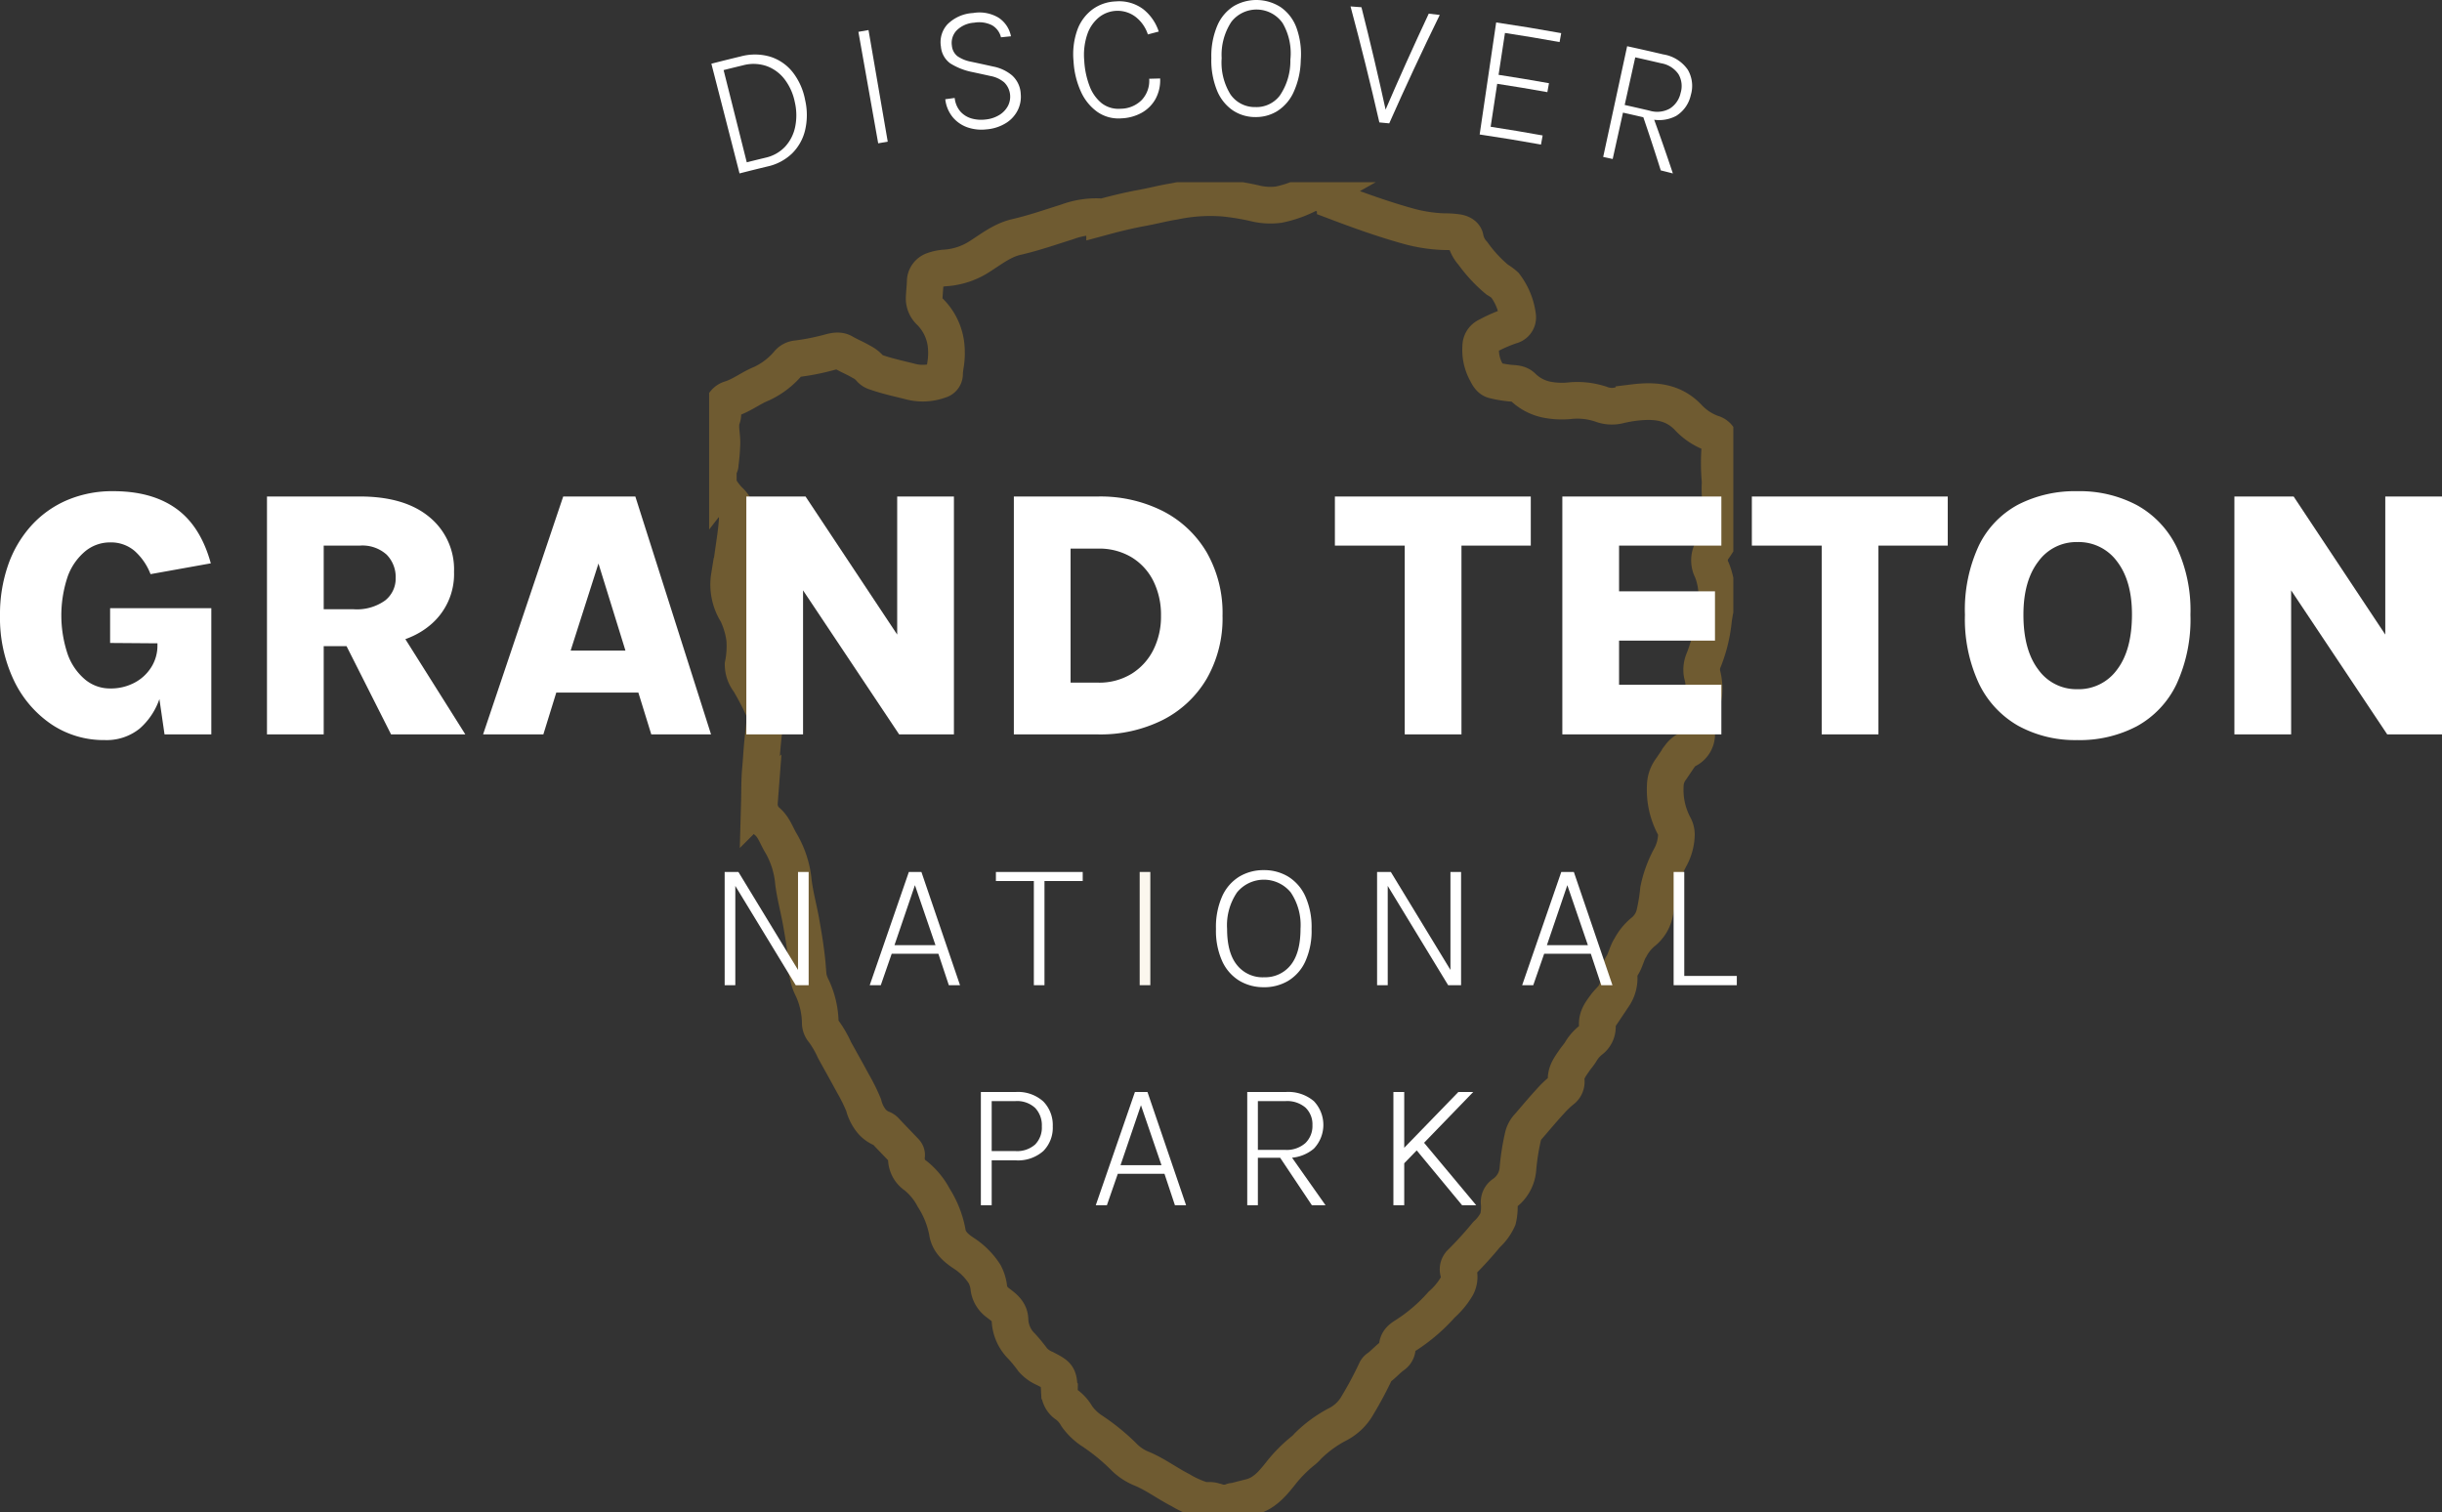
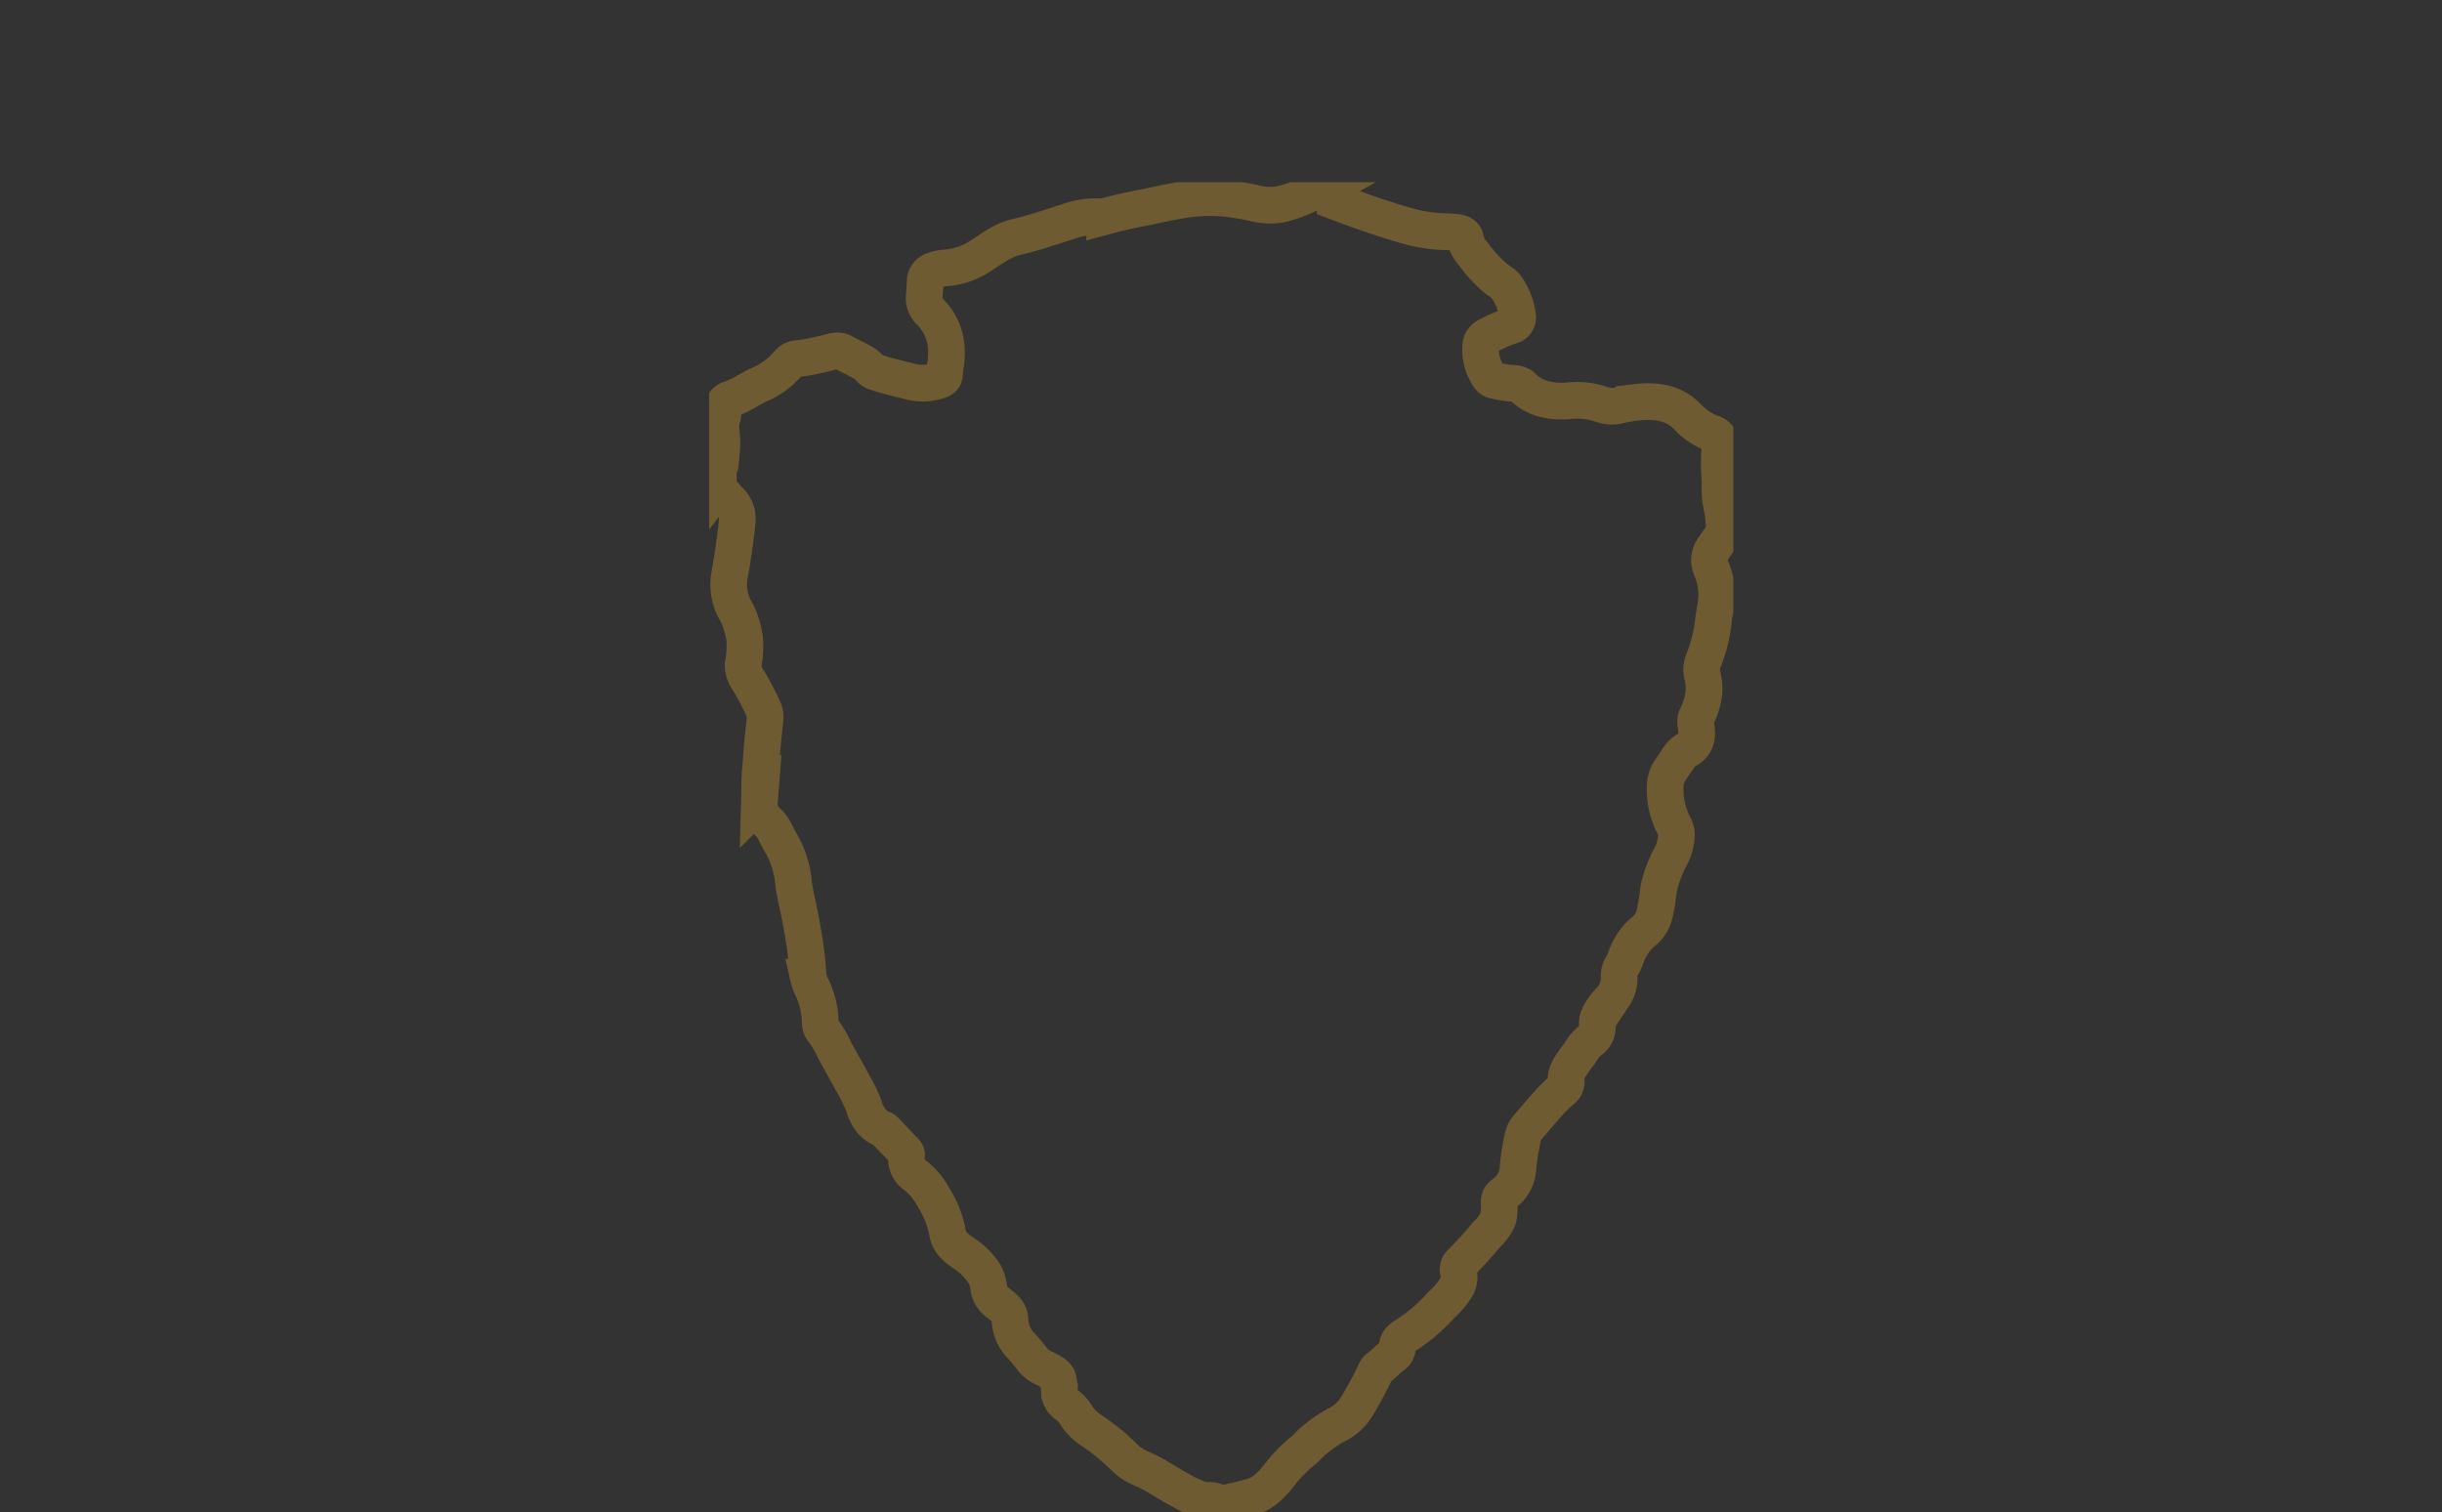
<svg xmlns="http://www.w3.org/2000/svg" width="399.471" height="247.38">
  <rect width="100%" height="100%" fill="#333333" stroke="none" />
  <defs>
    <clipPath id="a">
      <path data-name="Rectangle 93" fill="none" d="M0 0h167.544v217.569H0z" />
    </clipPath>
    <clipPath id="b">
-       <path data-name="Rectangle 97" fill="none" d="M0 0h399.471v197.172H0z" />
-     </clipPath>
+       </clipPath>
  </defs>
  <g data-name="Group 172" clip-path="url(#a)" transform="translate(116 29.811)" opacity=".4">
    <path data-name="Path 130038" d="M165.351 58.337a3.292 3.292 0 0 0 .659-2.578 22.352 22.352 0 0 0-.507-3.527 15.143 15.143 0 0 1-.106-3.191 31.682 31.682 0 0 1-.03-5.876 1.749 1.749 0 0 0-1.281-2.093 9.94 9.94 0 0 1-3.916-2.587c-2.486-2.628-5.584-2.838-8.866-2.436a22.319 22.319 0 0 0-2.561.476 4.878 4.878 0 0 1-2.764-.187 12.154 12.154 0 0 0-5-.616 12.9 12.9 0 0 1-3.9-.142 7.843 7.843 0 0 1-4-2.108c-.644-.646-1.564-.525-2.374-.644a17.849 17.849 0 0 1-2.384-.439c-.584-.17-.891-.745-1.155-1.269a7.56 7.56 0 0 1-.942-4.248 1.847 1.847 0 0 1 1.1-1.714 25.383 25.383 0 0 1 3.841-1.679 1.4 1.4 0 0 0 1.1-1.523 10.534 10.534 0 0 0-2.063-5.092 7.21 7.21 0 0 0-1.287-.935 23.021 23.021 0 0 1-3.958-4.267A5.049 5.049 0 0 1 123.7 9.18c-.081-.554-.662-.831-1.216-.938a13.612 13.612 0 0 0-2.174-.151 25 25 0 0 1-5.887-.89c-4.074-1.128-8.048-2.555-12-4.053a12.169 12.169 0 0 1-2.256-1.575.264.264 0 0 1 .035-.04c.019-.013.04-.022.06-.033h-1.783c-.1.272-.095.278-.214.33A18.764 18.764 0 0 1 93.2 3.663a10.552 10.552 0 0 1-3.991-.234 40.633 40.633 0 0 0-5.07-.824 28.631 28.631 0 0 0-8.036.532c-1.763.274-3.484.736-5.225 1.054-2.09.381-4.138.871-6.181 1.422a2.9 2.9 0 0 1-.958.024 13.633 13.633 0 0 0-5.157.85c-2.754.863-5.481 1.818-8.3 2.467-2.306.532-4.1 1.97-6.036 3.2a11.781 11.781 0 0 1-5.6 1.866 7.148 7.148 0 0 0-2 .415 1.959 1.959 0 0 0-1.296 1.875c-.028.842-.126 1.674-.167 2.512a2.946 2.946 0 0 0 .908 2.328 9.1 9.1 0 0 1 2.634 5.2 12.038 12.038 0 0 1-.043 3.467 11.532 11.532 0 0 0-.17 1.535 1.03 1.03 0 0 1-.8 1.026 8.007 8.007 0 0 1-4.976.181c-1.847-.461-3.711-.863-5.51-1.5a1.86 1.86 0 0 1-.938-.632 4.533 4.533 0 0 0-1.409-1.068c-.939-.559-1.956-.962-2.9-1.515-.9-.525-1.922-.1-2.865.126a36.928 36.928 0 0 1-4.707.9 2.089 2.089 0 0 0-1.374.645 12.8 12.8 0 0 1-4.433 3.43c-1.753.7-3.247 1.913-5.068 2.5a1.84 1.84 0 0 0-1.282 2.382 1.819 1.819 0 0 1-.171.851c-.385 1.368.064 2.718.015 4.076A30.87 30.87 0 0 1 1.827 46c-.025.176.056.5-.327.418v3.571c.2-.258.237.012.286.106a9.427 9.427 0 0 0 1.628 2.1A3.86 3.86 0 0 1 4.6 55.3c-.126 1.874-.438 3.711-.691 5.56q-.248 1.8-.6 3.591a8.6 8.6 0 0 0 1.235 5.992 14.1 14.1 0 0 1 1.273 4.267 15.341 15.341 0 0 1-.257 4.217 4.47 4.47 0 0 0 .958 2.722 46.579 46.579 0 0 1 2.371 4.546 3.4 3.4 0 0 1 .23 1.918C9 89.44 8.83 90.761 8.71 92.088c-.122 1.348-.194 2.7-.317 4.05-.161 1.774-.118 3.552-.167 5.328a3.739 3.739 0 0 0 1.341 3.162c1.076.942 1.491 2.376 2.236 3.57a15.388 15.388 0 0 1 1.995 6.359c.276 2.144.852 4.246 1.235 6.378.352 1.955.678 3.917.908 5.889.125 1.073.185 2.157.294 3.235a7.521 7.521 0 0 0 .675 1.836 13.9 13.9 0 0 1 1.271 5.588 2 2 0 0 0 .527 1.373 17.3 17.3 0 0 1 1.813 3.131c1 1.81 2.018 3.612 3 5.434a29.14 29.14 0 0 1 1.754 3.548 6.909 6.909 0 0 0 1.1 2.368 4.366 4.366 0 0 0 1.891 1.491 1.3 1.3 0 0 1 .559.359c1 1.068 2.023 2.114 3.031 3.174.232.243.5.467.444.876a3.4 3.4 0 0 0 1.505 3.305 11.414 11.414 0 0 1 2.928 3.576 15.866 15.866 0 0 1 2.223 5.545c.229 1.773 1.545 2.8 2.926 3.692a11.49 11.49 0 0 1 3.18 3.256 6.221 6.221 0 0 1 .71 2.4 3.585 3.585 0 0 0 1.454 2.3c.847.657 1.97 1.375 1.993 2.781a6.381 6.381 0 0 0 1.953 4.382 25.9 25.9 0 0 1 1.777 2.18 5.492 5.492 0 0 0 1.988 1.42c2.233 1.163 2.236 1.163 2.362 3.669a2.616 2.616 0 0 0 1.264 2.291 6.159 6.159 0 0 1 1.6 1.863 9.338 9.338 0 0 0 2.28 2.242 33.865 33.865 0 0 1 5.512 4.486 8.667 8.667 0 0 0 2.981 1.9c2.169.94 4.064 2.363 6.158 3.434a16.731 16.731 0 0 0 3.575 1.616c.66.161 1.374-.063 2.027.214.115.049.409-.03.264.279h2.609c-.1-.4.243-.252.39-.293.881-.242 1.769-.459 2.654-.686 2.211-.568 3.56-2.2 4.9-3.888a23 23 0 0 1 3.81-3.815 8.308 8.308 0 0 0 .673-.68 20.166 20.166 0 0 1 4.9-3.546 7.829 7.829 0 0 0 3.175-3.086 61.815 61.815 0 0 0 3.038-5.7 1.011 1.011 0 0 1 .37-.389c.883-.641 1.584-1.495 2.487-2.121a1.533 1.533 0 0 0 .61-1.256c-.028-.995.6-1.466 1.3-1.906a28 28 0 0 0 5.954-5.089 12.238 12.238 0 0 0 2.5-3.029 3.305 3.305 0 0 0 .273-2.257 1.466 1.466 0 0 1 .42-1.593 63.215 63.215 0 0 0 4.167-4.588 7.689 7.689 0 0 0 1.86-2.549 8.3 8.3 0 0 0 .186-2.646 1.6 1.6 0 0 1 .7-1.438 5.446 5.446 0 0 0 2.375-4.155 38.585 38.585 0 0 1 .829-5.266 3.615 3.615 0 0 1 .9-1.646c1.172-1.352 2.314-2.733 3.529-4.047a16.247 16.247 0 0 1 1.914-1.849 1.69 1.69 0 0 0 .727-1.519c-.142-1.35.629-2.328 1.307-3.329.363-.536.816-1.012 1.14-1.582a6.739 6.739 0 0 1 1.619-1.807 2.7 2.7 0 0 0 1.024-2.341c-.123-1.376.63-2.3 1.358-3.291.4-.552.931-.979 1.321-1.548a5.247 5.247 0 0 0 .887-3.022 3.3 3.3 0 0 1 .444-1.887c.634-.949.794-2.114 1.423-3.062a8.351 8.351 0 0 1 1.981-2.452 5.372 5.372 0 0 0 1.96-3.085 30.224 30.224 0 0 0 .628-3.889 19.279 19.279 0 0 1 1.992-5.411 8.112 8.112 0 0 0 .938-3.59 2.938 2.938 0 0 0-.371-1.432 12.527 12.527 0 0 1-1.45-6.5 4.632 4.632 0 0 1 .814-2.619c.559-.789 1.076-1.609 1.64-2.394a3.341 3.341 0 0 1 1.2-.984 2.845 2.845 0 0 0 1.48-2.631c.036-.667-.169-1.307-.155-1.968a1.234 1.234 0 0 1 .106-.664 12.3 12.3 0 0 0 1.231-3.93 9.153 9.153 0 0 0-.3-3.172 4.017 4.017 0 0 1 .206-2.113 24.038 24.038 0 0 0 1.626-6.357c.153-1.5.557-2.966.582-4.486a11.153 11.153 0 0 0-.811-4.063 3.391 3.391 0 0 1 .188-3.454c.406-.519.721-1.114 1.133-1.631Z" fill="none" stroke="#c9952c" stroke-width="6" />
  </g>
  <g data-name="Group 178" clip-path="url(#b)">
    <path data-name="Path 130069" d="M116.373 10.421q2.412-.619 4.83-1.2a8.851 8.851 0 0 1 4.806.059 7.6 7.6 0 0 1 3.641 2.5 10.534 10.534 0 0 1 2.05 4.555 10.934 10.934 0 0 1 0 4.968 7.927 7.927 0 0 1-2.129 3.8 8.385 8.385 0 0 1-4.039 2.134q-2.28.547-4.555 1.132-2.3-8.972-4.607-17.942m2 1.039 3.79 15.086q1.51-.381 3.025-.744A6.268 6.268 0 0 0 128.426 24a6.78 6.78 0 0 0 1.644-3.22 9.452 9.452 0 0 0-.054-4.08 9.075 9.075 0 0 0-1.668-3.728 6.488 6.488 0 0 0-2.934-2.161 6.6 6.6 0 0 0-3.86-.128q-1.59.382-3.178.782" fill="#fff" />
    <path data-name="Path 130070" d="M143.657 23.446q-1.618-9.12-3.238-18.239.826-.147 1.656-.29l3.144 18.256q-.781.135-1.562.273" fill="#fff" />
    <path data-name="Path 130071" d="M161.434 21.156a7.029 7.029 0 0 1-3.088-.293 5.512 5.512 0 0 1-2.456-1.644 5.62 5.62 0 0 1-1.259-2.985q.771-.106 1.542-.209a4.01 4.01 0 0 0 .935 2.223 3.86 3.86 0 0 0 1.831 1.134 5.765 5.765 0 0 0 2.279.168 5.268 5.268 0 0 0 2.3-.767 3.88 3.88 0 0 0 1.371-1.468 3.288 3.288 0 0 0-.613-3.835 4.822 4.822 0 0 0-2.289-1.054q-1.482-.331-2.973-.648a10.62 10.62 0 0 1-3.579-1.419 3.783 3.783 0 0 1-1.517-2.747A4.325 4.325 0 0 1 154.968 4a6.394 6.394 0 0 1 4.211-1.87 6.067 6.067 0 0 1 4.179.772 4.7 4.7 0 0 1 2.02 3.034q-.816.081-1.633.167a3.113 3.113 0 0 0-1.472-1.976 4.717 4.717 0 0 0-2.908-.417A4.442 4.442 0 0 0 156.47 5a2.946 2.946 0 0 0-.758 2.464 2.474 2.474 0 0 0 .9 1.722 5.774 5.774 0 0 0 2.225.908q1.813.383 3.614.787a6.8 6.8 0 0 1 3.112 1.458 4.345 4.345 0 0 1 1.411 3 4.954 4.954 0 0 1-.449 2.607 5.222 5.222 0 0 1-1.848 2.113 7.121 7.121 0 0 1-3.241 1.1" fill="#fff" />
    <path data-name="Path 130072" d="M183.38 19.366a6.058 6.058 0 0 1-3.88-1.066 8.2 8.2 0 0 1-2.678-3.306 13.756 13.756 0 0 1-1.206-4.948 11.883 11.883 0 0 1 .637-5.207 7.27 7.27 0 0 1 2.5-3.332 6.862 6.862 0 0 1 3.756-1.276 6.574 6.574 0 0 1 4.5 1.267 7.725 7.725 0 0 1 2.544 3.666q-.891.231-1.78.468a5.963 5.963 0 0 0-2.045-2.9 4.872 4.872 0 0 0-5.914.071 6.122 6.122 0 0 0-1.933 2.763 10.468 10.468 0 0 0-.516 4.361 13.736 13.736 0 0 0 .85 4.1 6.59 6.59 0 0 0 1.969 2.831 4.473 4.473 0 0 0 3.12.931 4.9 4.9 0 0 0 3.463-1.429 4.6 4.6 0 0 0 1.222-3.476l1.791-.048a6.4 6.4 0 0 1-.771 3.381 5.836 5.836 0 0 1-2.273 2.246 7.474 7.474 0 0 1-3.36.9" fill="#fff" />
    <path data-name="Path 130073" d="M205.229 19.152a6.617 6.617 0 0 1-3.6-1.122 7.235 7.235 0 0 1-2.536-3.2 13.115 13.115 0 0 1-.938-5.321 12.779 12.779 0 0 1 1-5.373 7 7 0 0 1 2.708-3.159 7.337 7.337 0 0 1 7.651.205 7.047 7.047 0 0 1 2.546 3.3 12.73 12.73 0 0 1 .722 5.4 13.132 13.132 0 0 1-1.213 5.289 7.2 7.2 0 0 1-2.7 3.048 6.64 6.64 0 0 1-3.644.927m.042-1.634a4.789 4.789 0 0 0 4.085-1.872 10.031 10.031 0 0 0 1.73-5.866 9.812 9.812 0 0 0-1.269-6 5.216 5.216 0 0 0-8.376-.208 9.819 9.819 0 0 0-1.592 5.953 9.9 9.9 0 0 0 1.44 5.926 4.817 4.817 0 0 0 3.982 2.072" fill="#fff" />
    <path data-name="Path 130074" d="M226.5 18.3q3.467-8.07 7.22-16.065.9.1 1.8.208-4.312 8.815-8.264 17.738-.809-.08-1.616-.154-2.172-9.5-4.715-18.977.893.064 1.787.135 2.165 8.558 4.037 17.139l-.249-.024" fill="#fff" />
    <path data-name="Path 130075" d="m242.048 22 2.7-18.326q5.331.784 10.639 1.747l-.265 1.461q-4.46-.808-8.935-1.492l-1.046 6.851q4.13.631 8.245 1.37l-.262 1.461q-4.1-.737-8.207-1.363-.535 3.515-1.072 7.029 4.262.65 8.507 1.42l-.27 1.49q-5.005-.907-10.033-1.648" fill="#fff" />
    <path data-name="Path 130076" d="m262.256 25.668 3.919-18.106q2.96.641 5.911 1.338a6.021 6.021 0 0 1 4.012 2.512 5.223 5.223 0 0 1 .49 4.139 5.338 5.338 0 0 1-2.38 3.4 5.946 5.946 0 0 1-4.592.419q-2.059-.486-4.124-.944l-1.683 7.585q-.777-.172-1.553-.34m3.515-8.5q2.033.452 4.059.929a4.258 4.258 0 0 0 3.336-.346 4.015 4.015 0 0 0 1.756-2.555 3.836 3.836 0 0 0-.357-3.07 4.286 4.286 0 0 0-2.82-1.777q-2.119-.5-4.245-.972-.864 3.9-1.729 7.791m5.9 10.7q-1.449-4.62-3.037-9.232.883.2 1.768.415 1.7 4.653 3.252 9.319-.99-.254-1.983-.5" fill="#fff" />
    <path data-name="Path 130077" d="M17.139 121.07a15.331 15.331 0 0 1-8.773-2.61 18.007 18.007 0 0 1-6.119-7.207A23.773 23.773 0 0 1 0 100.683a24.482 24.482 0 0 1 1.319-8.222 18.861 18.861 0 0 1 3.77-6.438 16.837 16.837 0 0 1 5.858-4.19 18.855 18.855 0 0 1 7.583-1.479q6.323 0 10.3 2.856t5.655 8.947l-9.859 1.769a9.783 9.783 0 0 0-2.61-3.8 5.937 5.937 0 0 0-4-1.392 6.359 6.359 0 0 0-4.075 1.45 9.606 9.606 0 0 0-2.864 4.116 19.974 19.974 0 0 0 0 12.746 9.6 9.6 0 0 0 2.857 4.132 6.354 6.354 0 0 0 4.075 1.45 8.286 8.286 0 0 0 3.991-.94 7.164 7.164 0 0 0 2.755-2.551 6.6 6.6 0 0 0 1-3.553h1.624a26.713 26.713 0 0 1-1.132 8.236 11.327 11.327 0 0 1-3.393 5.365 8.622 8.622 0 0 1-5.712 1.885m9.772-.928-1.159-8v-6.9l-7.743-.058v-5.69h16.555v20.648Z" fill="#fff" />
    <path data-name="Path 130078" d="M43.673 120.142V81.224h15.2q7.31 0 11.354 3.35a11.056 11.056 0 0 1 4.045 8.975 10.849 10.849 0 0 1-4.045 8.83q-4.049 3.321-11.358 3.321h-5.916v14.442Zm9.28-20.474h4.873A7.947 7.947 0 0 0 63 98.232a4.558 4.558 0 0 0 1.726-3.668 5.222 5.222 0 0 0-1.464-3.814 5.9 5.9 0 0 0-4.394-1.493h-5.915Zm11.02 20.474L54.49 101.35h9.8l11.832 18.792Z" fill="#fff" />
    <path data-name="Path 130079" d="m79.024 120.142 13.107-38.918h11.8l12.383 38.918h-9.774l-2.116-6.844H91l-2.117 6.844Zm14.326-13.717h8.961L97.9 92.186Z" fill="#fff" />
    <path data-name="Path 130080" d="M122.088 81.224h9.686l15.63 23.548h-.637V81.224h9.28v38.918h-8.961l-17.255-25.868h1.536v25.868h-9.279Z" fill="#fff" />
    <path data-name="Path 130081" d="M165.849 81.224h13.774a22.665 22.665 0 0 1 10.586 2.376 17.629 17.629 0 0 1 7.177 6.743 19.973 19.973 0 0 1 2.6 10.4 19.8 19.8 0 0 1-2.6 10.31 17.535 17.535 0 0 1-7.177 6.728 22.784 22.784 0 0 1-10.586 2.363h-13.774Zm9.28 8.526v21.924h4.494a10.131 10.131 0 0 0 5.467-1.435 9.713 9.713 0 0 0 3.567-3.9 12.109 12.109 0 0 0 1.262-5.6 12.373 12.373 0 0 0-1.262-5.713 9.512 9.512 0 0 0-3.567-3.871 10.289 10.289 0 0 0-5.467-1.407Z" fill="#fff" />
    <path data-name="Path 130082" d="M218.366 89.257v-8.033h32.045v8.033h-13.427l2.088-2.088v32.973h-9.28V87.169l2.088 2.088Z" fill="#fff" />
    <path data-name="Path 130083" d="M255.573 120.142V81.224h26.013v8.033h-16.733v7.482h15.689v8.061h-15.689v7.221h16.733v8.12Z" fill="#fff" />
    <path data-name="Path 130084" d="M286.574 89.257v-8.033h32.045v8.033h-13.427l2.088-2.088v32.973H298V87.169l2.088 2.088Z" fill="#fff" />
-     <path data-name="Path 130085" d="M339.818 121.07a19.338 19.338 0 0 1-9.671-2.335 15.836 15.836 0 0 1-6.424-6.9 24.967 24.967 0 0 1-2.291-11.266 24.859 24.859 0 0 1 2.291-11.354 15.065 15.065 0 0 1 6.424-6.67 20.375 20.375 0 0 1 9.671-2.189 19.928 19.928 0 0 1 9.759 2.291 15.615 15.615 0 0 1 6.452 6.786 24.366 24.366 0 0 1 2.291 11.136 25.268 25.268 0 0 1-2.291 11.383 15.444 15.444 0 0 1-6.452 6.843 20.024 20.024 0 0 1-9.759 2.277m0-8.323a7.75 7.75 0 0 0 6.5-3.205q2.436-3.2 2.436-9.033 0-5.481-2.436-8.657a7.775 7.775 0 0 0-6.5-3.175 7.664 7.664 0 0 0-6.38 3.175Q331 95.029 331 100.567q0 5.771 2.435 8.975a7.64 7.64 0 0 0 6.38 3.205" fill="#fff" />
+     <path data-name="Path 130085" d="M339.818 121.07a19.338 19.338 0 0 1-9.671-2.335 15.836 15.836 0 0 1-6.424-6.9 24.967 24.967 0 0 1-2.291-11.266 24.859 24.859 0 0 1 2.291-11.354 15.065 15.065 0 0 1 6.424-6.67 20.375 20.375 0 0 1 9.671-2.189 19.928 19.928 0 0 1 9.759 2.291 15.615 15.615 0 0 1 6.452 6.786 24.366 24.366 0 0 1 2.291 11.136 25.268 25.268 0 0 1-2.291 11.383 15.444 15.444 0 0 1-6.452 6.843 20.024 20.024 0 0 1-9.759 2.277m0-8.323q2.436-3.2 2.436-9.033 0-5.481-2.436-8.657a7.775 7.775 0 0 0-6.5-3.175 7.664 7.664 0 0 0-6.38 3.175Q331 95.029 331 100.567q0 5.771 2.435 8.975a7.64 7.64 0 0 0 6.38 3.205" fill="#fff" />
    <path data-name="Path 130086" d="M365.512 81.224h9.688l15.63 23.548h-.637V81.224h9.279v38.918h-8.962l-17.255-25.868h1.537v25.868h-9.28Z" fill="#fff" />
    <path data-name="Path 130087" d="M118.543 142.647h2.25l9.931 16.32h-.181v-16.32h1.74v18.525h-2.115l-10.14-16.665h.255v16.665h-1.74Z" fill="#fff" />
    <path data-name="Path 130088" d="m142.273 161.172 6.4-18.525h2.055l6.316 18.525h-1.83l-1.71-5.145h-7.636l-1.785 5.145Zm4.05-6.555h6.705l-3.36-9.81Z" fill="#fff" />
    <path data-name="Path 130089" d="M162.914 144.132v-1.485h14.2v1.485h-6.644l.389-.4v17.445h-1.739v-17.45l.39.4Z" fill="#fff" />
    <path data-name="Rectangle 96" fill="#fbf7ee" d="M186.434 142.647h1.74v18.525h-1.74z" />
    <path data-name="Path 130090" d="M206.743 161.5a7.668 7.668 0 0 1-3.99-1.05 7.257 7.257 0 0 1-2.805-3.172 12.1 12.1 0 0 1-1.035-5.318 12.315 12.315 0 0 1 1.035-5.377 7.241 7.241 0 0 1 2.805-3.188 7.678 7.678 0 0 1 3.99-1.05 7.6 7.6 0 0 1 3.975 1.058 7.3 7.3 0 0 1 2.8 3.2 12.276 12.276 0 0 1 1.034 5.362 12.129 12.129 0 0 1-1.034 5.34 7.224 7.224 0 0 1-2.8 3.158 7.684 7.684 0 0 1-3.975 1.042m0-1.635a5.33 5.33 0 0 0 4.4-2q1.6-2 1.6-5.933a9.559 9.559 0 0 0-1.6-5.947 5.682 5.682 0 0 0-8.791.007 9.557 9.557 0 0 0-1.62 5.97q0 3.915 1.62 5.91a5.364 5.364 0 0 0 4.4 2" fill="#fff" />
    <path data-name="Path 130091" d="M225.268 142.647h2.25l9.931 16.32h-.181v-16.32h1.74v18.525h-2.115l-10.14-16.665h.255v16.665h-1.74Z" fill="#fff" />
    <path data-name="Path 130092" d="m249 161.172 6.4-18.525h2.055l6.316 18.525h-1.83l-1.71-5.145H252.6l-1.785 5.145Zm4.05-6.555h6.7l-3.36-9.81Z" fill="#fff" />
-     <path data-name="Path 130093" d="M275.518 142.647v17.01h8.595v1.515h-10.335v-18.525Z" fill="#fff" />
    <path data-name="Path 130094" d="M160.454 197.172v-18.525h5.655a6.182 6.182 0 0 1 4.56 1.545 5.517 5.517 0 0 1 1.545 4.08 5.4 5.4 0 0 1-1.545 4.028 6.238 6.238 0 0 1-4.56 1.522h-3.885v7.35Zm1.77-8.865h3.885a4.435 4.435 0 0 0 3.218-1.072 3.942 3.942 0 0 0 1.1-2.963 4.111 4.111 0 0 0-1.1-3.03 4.343 4.343 0 0 0-3.218-1.11h-3.885Z" fill="#fff" />
    <path data-name="Path 130095" d="m179.249 197.172 6.405-18.525h2.055l6.316 18.525H192.2l-1.71-5.145h-7.636l-1.785 5.145Zm4.05-6.555H190l-3.36-9.81Z" fill="#fff" />
    <path data-name="Path 130096" d="M204.028 197.172v-18.525h6.255a6.462 6.462 0 0 1 4.642 1.492 5.633 5.633 0 0 1 0 7.77 6.458 6.458 0 0 1-4.642 1.493h-4.515v7.77Zm1.74-9.06h4.425a4.612 4.612 0 0 0 3.352-1.118 3.865 3.865 0 0 0 1.148-2.9 3.782 3.782 0 0 0-1.132-2.895 4.613 4.613 0 0 0-3.278-1.065h-4.515Zm8.836 9.06-5.521-8.265h1.935l5.82 8.265Z" fill="#fff" />
    <path data-name="Path 130097" d="M227.938 178.647h1.77v18.525h-1.77Zm10.62 0h2.43l-11.625 12.015v-2.535Zm-5.94 7.9 8.865 10.62h-2.31l-7.845-9.48Z" fill="#fff" />
  </g>
</svg>